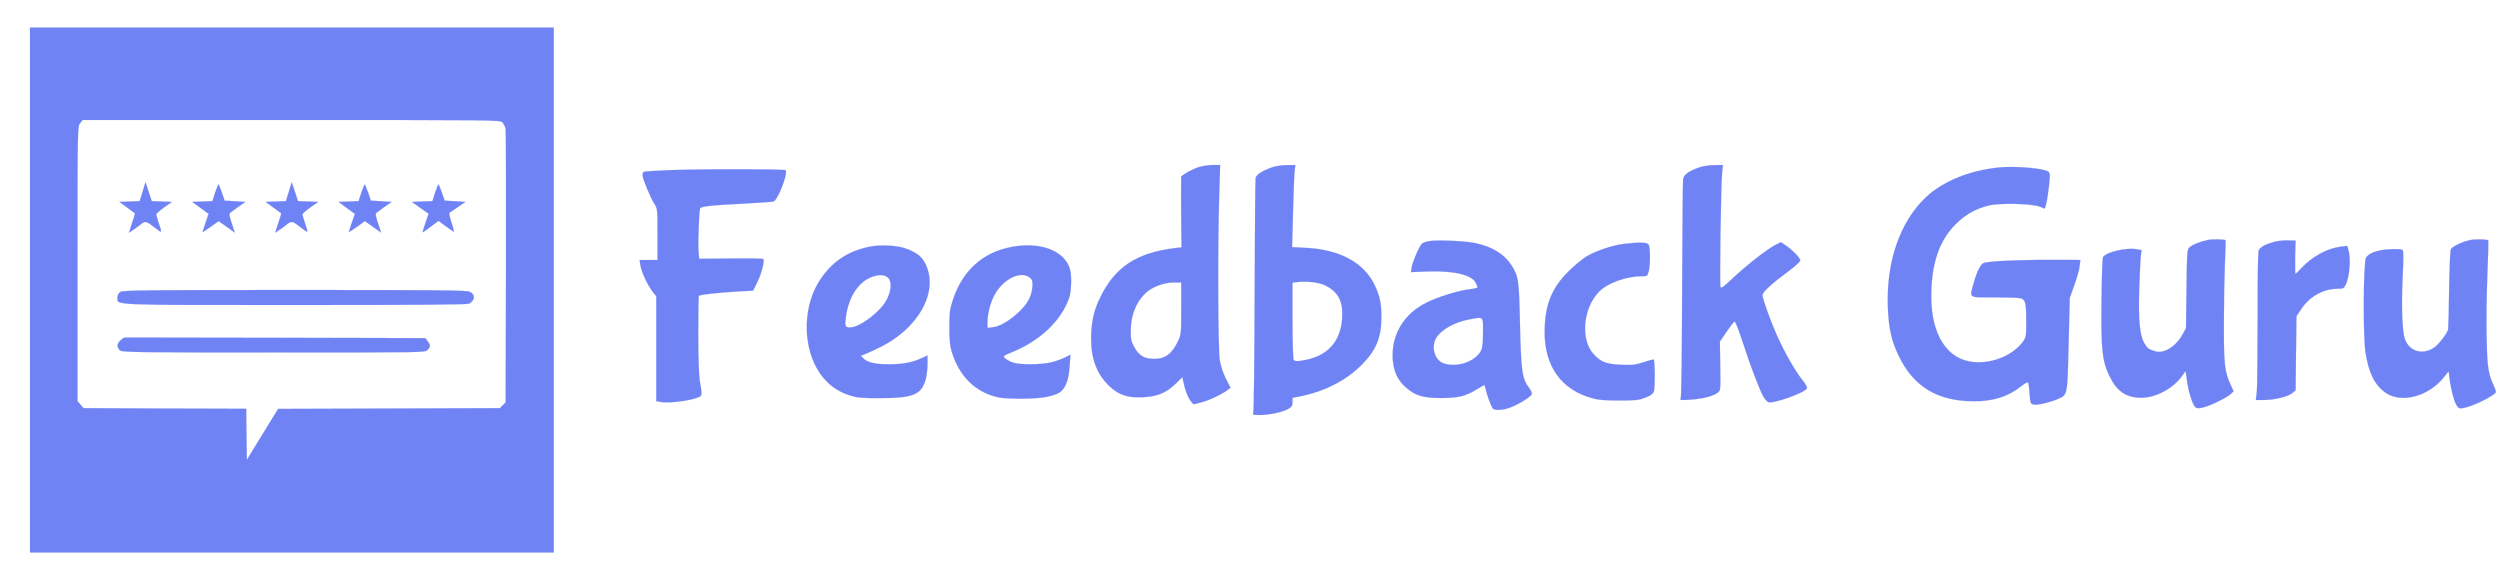
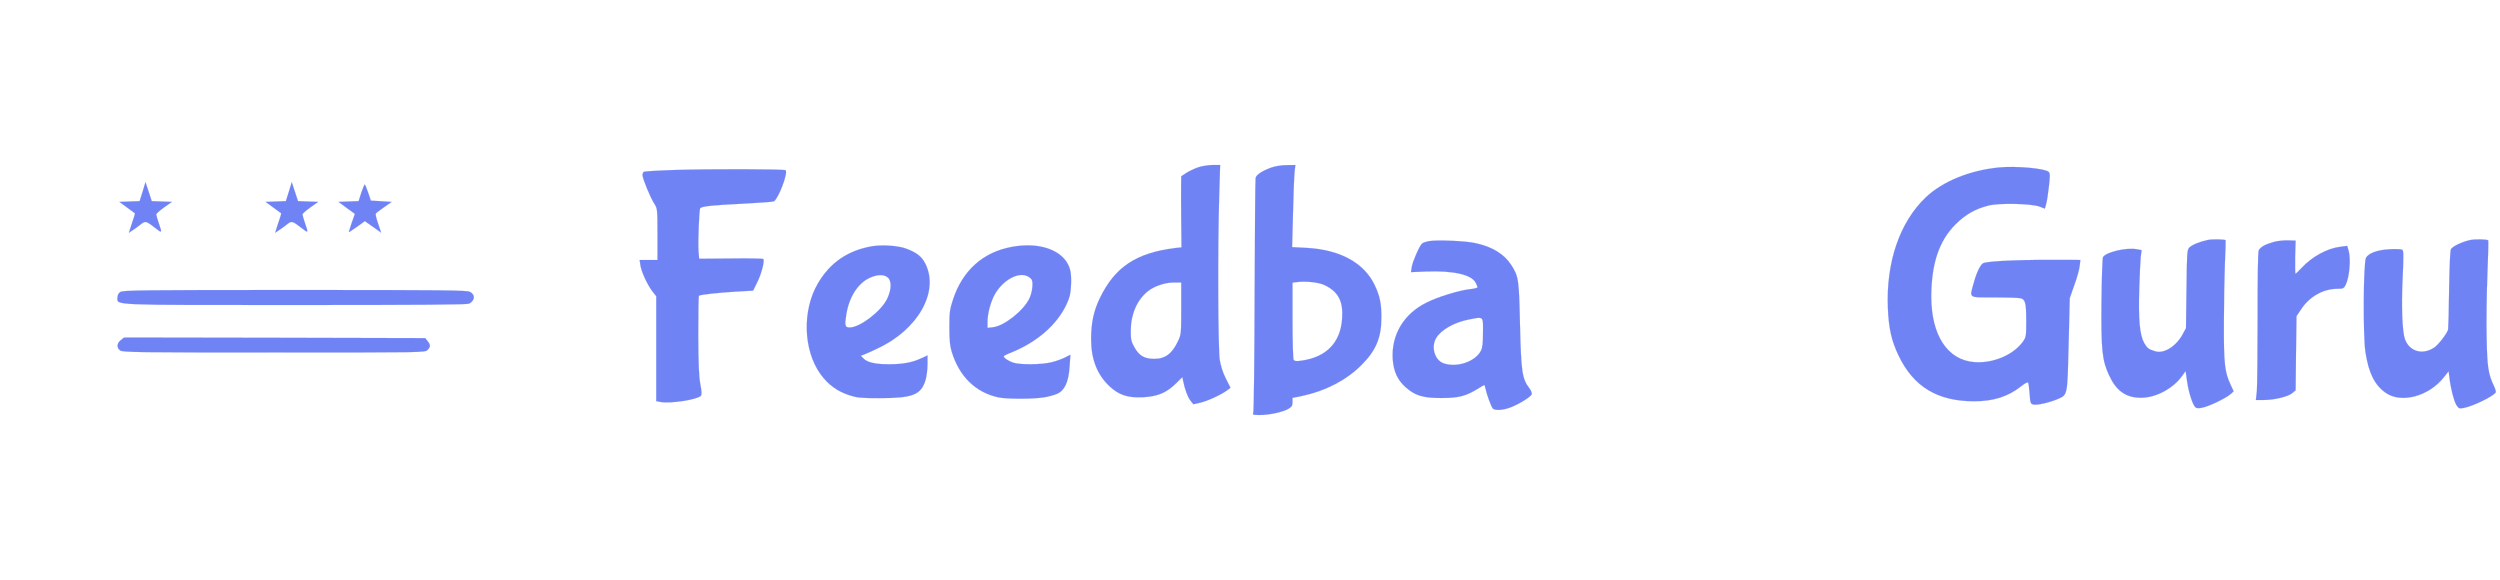
<svg xmlns="http://www.w3.org/2000/svg" version="1.0" width="2000pt" height="464pt" viewBox="0 0 2000 464" preserveAspectRatio="xMidYMid meet">
  <g transform="translate(0,464) scale(0.1,-0.1)" fill="#7083f5" stroke="#7083f5">
-     <path d="M240 2320 l0 -2100 2095 0 2095 0 0 2100 0 2100 -2095 0 -2095 0 0 -2100z m3779 1341 c11 -11 23 -35 26 -53 3 -18 4 -518 3 -1110 l-3 -1077 -23 -23 -23 -23 -887 -3 -887 -3 -125 -203 -125 -204 -3 204 -2 204 -651 2 -651 3 -24 28 -24 28 0 1098 c0 1096 0 1098 21 1125 l20 26 1670 0 c1640 0 1669 0 1688 -19z" />
    <path d="M1141 3107 l-24 -76 -81 -3 -81 -3 60 -44 c33 -24 62 -45 64 -47 2 -2 -8 -37 -23 -79 l-25 -77 27 18 c15 9 44 30 65 47 42 33 43 32 130 -35 43 -34 44 -31 17 47 -11 32 -20 63 -20 70 0 6 28 31 63 56 l62 44 -81 3 -80 3 -25 76 -25 76 -23 -76z" />
    <path d="M2311 3107 l-24 -76 -81 -3 -81 -3 60 -44 c33 -24 62 -45 64 -47 2 -2 -8 -37 -23 -79 l-25 -77 27 18 c15 9 44 30 65 47 42 33 43 32 130 -35 43 -34 44 -31 17 47 -11 32 -20 63 -20 70 0 6 28 31 63 56 l62 44 -81 3 -80 3 -25 76 -25 76 -23 -76z" />
-     <path d="M1721 3100 l-22 -69 -80 -3 -81 -3 65 -48 66 -48 -25 -71 c-13 -39 -24 -73 -24 -75 0 -2 29 17 65 42 l64 46 65 -46 65 -46 -24 72 c-14 39 -22 75 -19 80 2 4 32 28 66 51 l61 43 -83 5 -83 5 -21 62 c-12 34 -24 64 -27 67 -3 3 -15 -26 -28 -64z" />
    <path d="M2891 3100 l-22 -69 -80 -3 -81 -3 65 -48 66 -48 -25 -71 c-13 -39 -24 -73 -24 -75 0 -2 29 17 65 42 l64 46 65 -46 65 -46 -24 72 c-14 39 -22 75 -19 80 2 4 32 28 66 51 l61 43 -83 5 -83 5 -21 62 c-12 34 -24 64 -27 67 -3 3 -15 -26 -28 -64z" />
-     <path d="M3481 3100 l-22 -69 -82 -3 -82 -3 67 -48 67 -47 -25 -72 c-13 -39 -24 -73 -24 -76 0 -2 15 7 33 20 17 13 46 35 64 48 l32 23 53 -40 c29 -21 58 -42 65 -46 7 -4 1 25 -14 69 -16 47 -22 79 -16 83 6 3 36 24 68 46 l58 40 -83 5 -83 5 -21 62 c-12 34 -24 64 -27 67 -3 3 -15 -26 -28 -64z" />
    <path d="M962 2304 c-14 -10 -22 -25 -22 -44 0 -63 -82 -60 1425 -60 1010 0 1372 3 1388 11 47 25 51 71 7 94 -26 13 -191 15 -1402 15 -1227 0 -1376 -2 -1396 -16z" />
    <path d="M966 1919 c-32 -25 -34 -62 -4 -83 20 -14 153 -16 1230 -16 1195 0 1208 0 1228 20 25 25 25 41 1 71 l-19 24 -1205 3 -1204 2 -27 -21z" />
    <path d="M9581 3300 c-30 -11 -72 -31 -93 -45 l-38 -25 -1 -78 c-1 -42 0 -170 1 -284 l2 -207 -49 -5 c-314 -39 -484 -152 -604 -401 -49 -100 -70 -198 -70 -328 0 -160 48 -283 145 -375 76 -72 145 -95 267 -90 118 6 190 35 266 110 l52 51 6 -29 c14 -71 37 -131 58 -158 l24 -30 57 13 c57 13 171 66 215 100 l25 19 -37 73 c-24 47 -41 101 -49 149 -14 90 -17 889 -5 1293 l8 267 -63 0 c-36 -1 -86 -9 -117 -20z m-131 -1127 c0 -197 -1 -211 -24 -258 -48 -105 -104 -146 -192 -146 -77 0 -120 24 -158 91 -27 48 -30 63 -30 134 0 132 51 249 138 317 50 40 136 69 204 69 l62 0 0 -207z" />
    <path d="M10172 3300 c-74 -26 -121 -58 -127 -83 -3 -12 -6 -436 -8 -942 -1 -506 -6 -928 -11 -937 -7 -16 -2 -18 53 -18 76 0 186 24 229 50 26 16 32 26 32 53 l0 34 83 17 c184 40 349 126 468 245 117 117 161 221 160 384 0 110 -12 169 -54 257 -85 178 -278 283 -546 297 l-114 6 7 276 c4 152 9 300 13 329 l6 52 -69 -1 c-40 0 -91 -8 -122 -19z m425 -941 c110 -53 150 -130 140 -268 -13 -193 -127 -310 -330 -337 -37 -5 -51 -3 -58 7 -5 8 -9 150 -9 316 l0 302 33 4 c70 10 177 -1 224 -24z" />
-     <path d="M13592 3300 c-85 -30 -121 -57 -127 -93 -3 -18 -6 -414 -8 -882 -1 -478 -6 -858 -11 -869 -9 -18 -5 -19 80 -13 100 7 180 28 216 56 23 19 23 20 20 214 l-3 194 53 78 c29 43 58 80 64 82 7 2 33 -63 64 -159 60 -187 140 -398 170 -446 11 -18 27 -35 36 -39 40 -15 297 76 310 111 3 8 -13 37 -39 69 -56 69 -142 220 -203 357 -52 117 -114 291 -114 319 0 24 70 89 201 186 69 52 103 83 101 94 -5 22 -58 77 -111 114 l-44 30 -52 -27 c-65 -34 -241 -173 -345 -273 -66 -62 -81 -72 -86 -58 -8 20 3 818 13 913 l6 62 -69 -1 c-40 0 -91 -8 -122 -19z" />
    <path d="M15989 3300 c-235 -24 -447 -111 -583 -239 -208 -198 -318 -518 -303 -885 7 -165 29 -262 86 -381 119 -249 311 -365 604 -365 154 0 271 37 375 119 31 25 54 37 57 30 4 -6 9 -46 12 -90 5 -74 8 -80 30 -85 28 -8 134 17 198 45 76 34 74 23 84 437 l9 369 36 103 c21 56 40 125 43 152 l6 50 -74 1 c-371 3 -652 -7 -702 -26 -22 -9 -54 -73 -76 -155 -36 -129 -50 -119 162 -119 101 0 196 -3 211 -7 39 -9 46 -37 46 -182 0 -119 -1 -128 -25 -163 -75 -107 -240 -178 -390 -166 -215 16 -345 215 -345 525 1 262 62 445 194 577 79 79 158 124 265 151 84 21 344 16 408 -9 l42 -16 10 37 c6 20 16 83 22 140 10 86 10 106 -2 117 -28 28 -267 49 -400 35z" />
    <path d="M5394 3280 c-128 -4 -237 -11 -243 -14 -6 -4 -11 -16 -11 -27 0 -27 65 -185 96 -231 23 -37 24 -42 24 -243 l0 -205 -71 0 -72 0 6 -39 c6 -51 54 -155 94 -209 l33 -42 0 -420 0 -419 36 -7 c75 -14 292 19 320 49 9 9 8 32 -3 92 -12 60 -16 159 -17 392 0 171 2 314 5 317 9 9 156 25 309 34 l125 7 32 65 c34 67 62 175 49 188 -4 4 -121 6 -260 4 l-253 -2 -5 62 c-5 81 5 334 14 343 15 15 101 24 333 35 132 7 247 15 255 19 36 18 116 228 95 249 -9 10 -614 11 -891 2z" />
    <path d="M17661 2720 c-66 -14 -128 -40 -148 -62 -16 -18 -18 -49 -21 -331 l-4 -312 -26 -48 c-52 -97 -149 -158 -218 -138 -56 17 -65 24 -90 66 -36 63 -48 186 -40 435 3 113 9 228 12 257 l7 52 -38 7 c-85 16 -252 -24 -271 -64 -5 -10 -10 -168 -12 -353 -4 -387 5 -474 62 -594 58 -124 135 -177 255 -177 116 0 253 72 326 172 l30 42 12 -85 c13 -89 45 -188 67 -206 10 -8 27 -9 60 -1 55 12 191 79 223 109 l22 21 -25 54 c-47 102 -54 167 -53 486 0 162 4 378 8 480 5 102 7 186 6 188 -7 8 -106 10 -144 2z" />
    <path d="M19763 2720 c-64 -13 -143 -51 -155 -73 -7 -13 -12 -130 -15 -321 -2 -166 -6 -311 -8 -322 -7 -30 -78 -123 -112 -145 -92 -61 -196 -32 -233 66 -22 58 -30 263 -19 489 8 178 8 221 -3 228 -7 5 -52 7 -100 4 -98 -5 -169 -31 -190 -68 -21 -38 -25 -628 -4 -757 26 -167 74 -262 161 -323 124 -88 345 -29 465 123 l39 49 6 -47 c10 -89 36 -189 55 -221 19 -30 23 -32 58 -26 73 13 238 93 258 125 3 5 -4 29 -15 52 -45 94 -54 152 -58 389 -3 124 0 349 6 499 6 150 9 274 7 276 -9 9 -105 11 -143 3z" />
    <path d="M11433 2711 c-23 -4 -48 -12 -56 -19 -21 -18 -75 -141 -83 -188 l-6 -41 124 5 c215 8 360 -25 393 -89 8 -15 15 -32 15 -37 0 -5 -26 -12 -57 -15 -87 -9 -258 -61 -349 -107 -184 -90 -285 -259 -272 -455 7 -95 38 -164 100 -220 78 -70 139 -89 288 -89 138 0 194 14 291 73 27 17 51 31 53 31 3 0 7 -15 11 -32 9 -44 44 -140 57 -155 16 -20 88 -15 150 11 71 29 154 82 162 102 3 9 -6 31 -20 49 -57 76 -65 129 -74 500 -8 371 -11 393 -70 485 -56 87 -153 147 -287 175 -79 18 -309 27 -370 16z m431 -731 c0 -88 -4 -122 -17 -147 -46 -87 -192 -136 -297 -100 -73 25 -104 132 -60 204 40 66 147 126 265 148 116 22 110 28 109 -105z" />
    <path d="M18192 2705 c-75 -21 -111 -42 -123 -71 -5 -16 -9 -229 -8 -537 0 -282 -3 -545 -6 -584 l-8 -73 62 0 c85 0 196 27 229 55 l27 23 3 297 4 296 41 61 c68 99 175 158 289 158 42 0 49 3 62 29 31 59 44 206 25 275 l-11 39 -54 -7 c-105 -12 -228 -79 -312 -170 -23 -25 -45 -46 -48 -46 -3 0 -4 60 -3 133 l4 132 -60 2 c-33 1 -84 -4 -113 -12z" />
-     <path d="M12992 2689 c-90 -10 -222 -55 -300 -100 -31 -19 -96 -72 -143 -119 -137 -135 -191 -272 -192 -485 -1 -277 135 -465 385 -532 46 -13 103 -17 213 -17 132 0 157 3 208 23 43 17 61 30 68 49 10 26 9 245 -1 255 -3 3 -39 -6 -80 -20 -66 -22 -88 -25 -180 -21 -121 5 -163 21 -223 87 -104 115 -83 363 42 494 68 72 218 127 346 127 42 0 44 1 54 38 14 48 14 188 1 213 -12 21 -63 24 -198 8z" />
    <path d="M6971 2669 c-190 -34 -331 -131 -427 -295 -128 -217 -118 -535 20 -727 61 -84 133 -137 231 -169 62 -20 89 -23 240 -23 268 0 334 26 370 147 8 29 15 84 15 123 l0 72 -47 -22 c-74 -35 -149 -49 -258 -49 -110 -1 -175 14 -207 46 l-22 22 25 9 c13 5 62 27 108 49 323 149 495 451 385 676 -29 59 -69 91 -155 123 -62 24 -197 33 -278 18z m130 -248 c34 -27 32 -100 -5 -174 -48 -98 -217 -227 -298 -227 -38 0 -42 15 -28 102 21 138 92 251 185 294 61 29 115 31 146 5z" />
    <path d="M8095 2665 c-231 -42 -395 -189 -471 -422 -26 -80 -29 -101 -29 -223 0 -101 5 -150 19 -194 60 -198 191 -326 374 -365 67 -14 276 -14 362 0 36 5 84 19 108 29 60 27 91 95 99 221 l6 91 -41 -21 c-23 -12 -70 -29 -105 -38 -79 -21 -257 -23 -312 -4 -39 13 -75 38 -75 51 0 3 26 17 58 29 209 85 367 222 444 386 26 56 33 85 36 152 3 50 0 101 -8 128 -41 148 -234 223 -465 180z m128 -236 c12 -7 25 -17 29 -23 16 -23 7 -102 -16 -152 -46 -98 -201 -221 -291 -232 l-45 -5 0 50 c0 63 24 154 56 214 64 117 191 188 267 148z" />
  </g>
</svg>